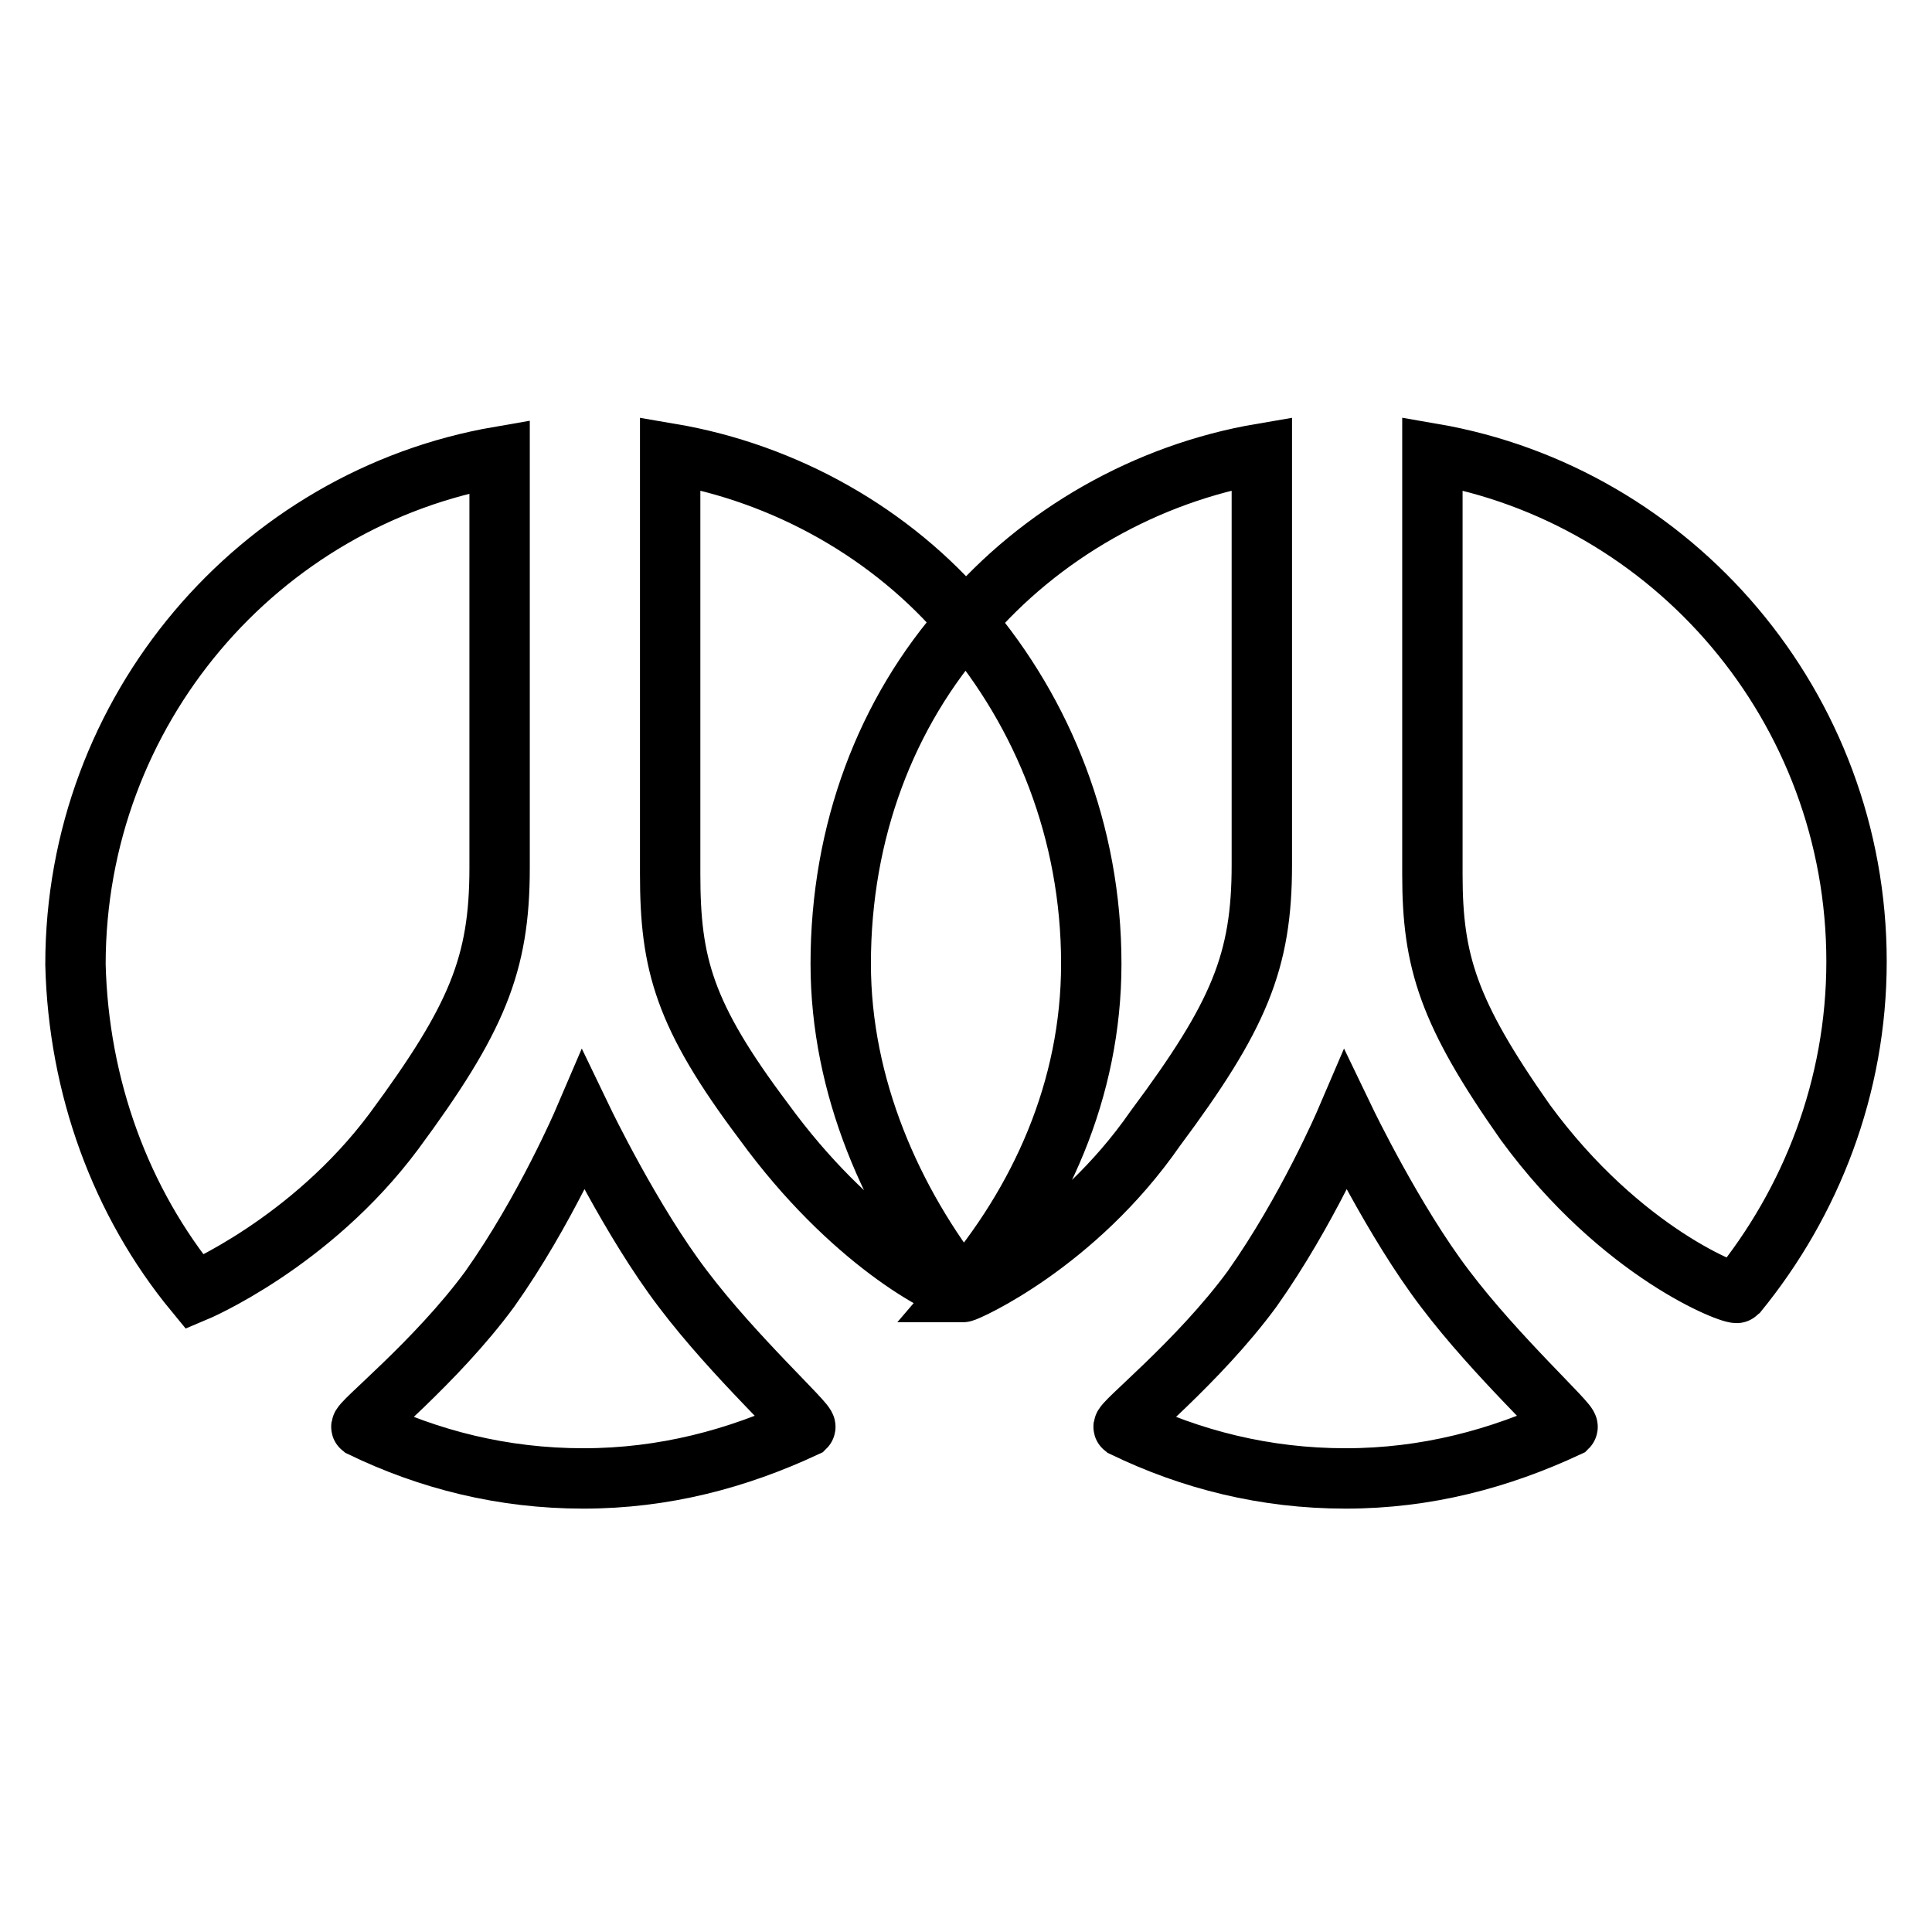
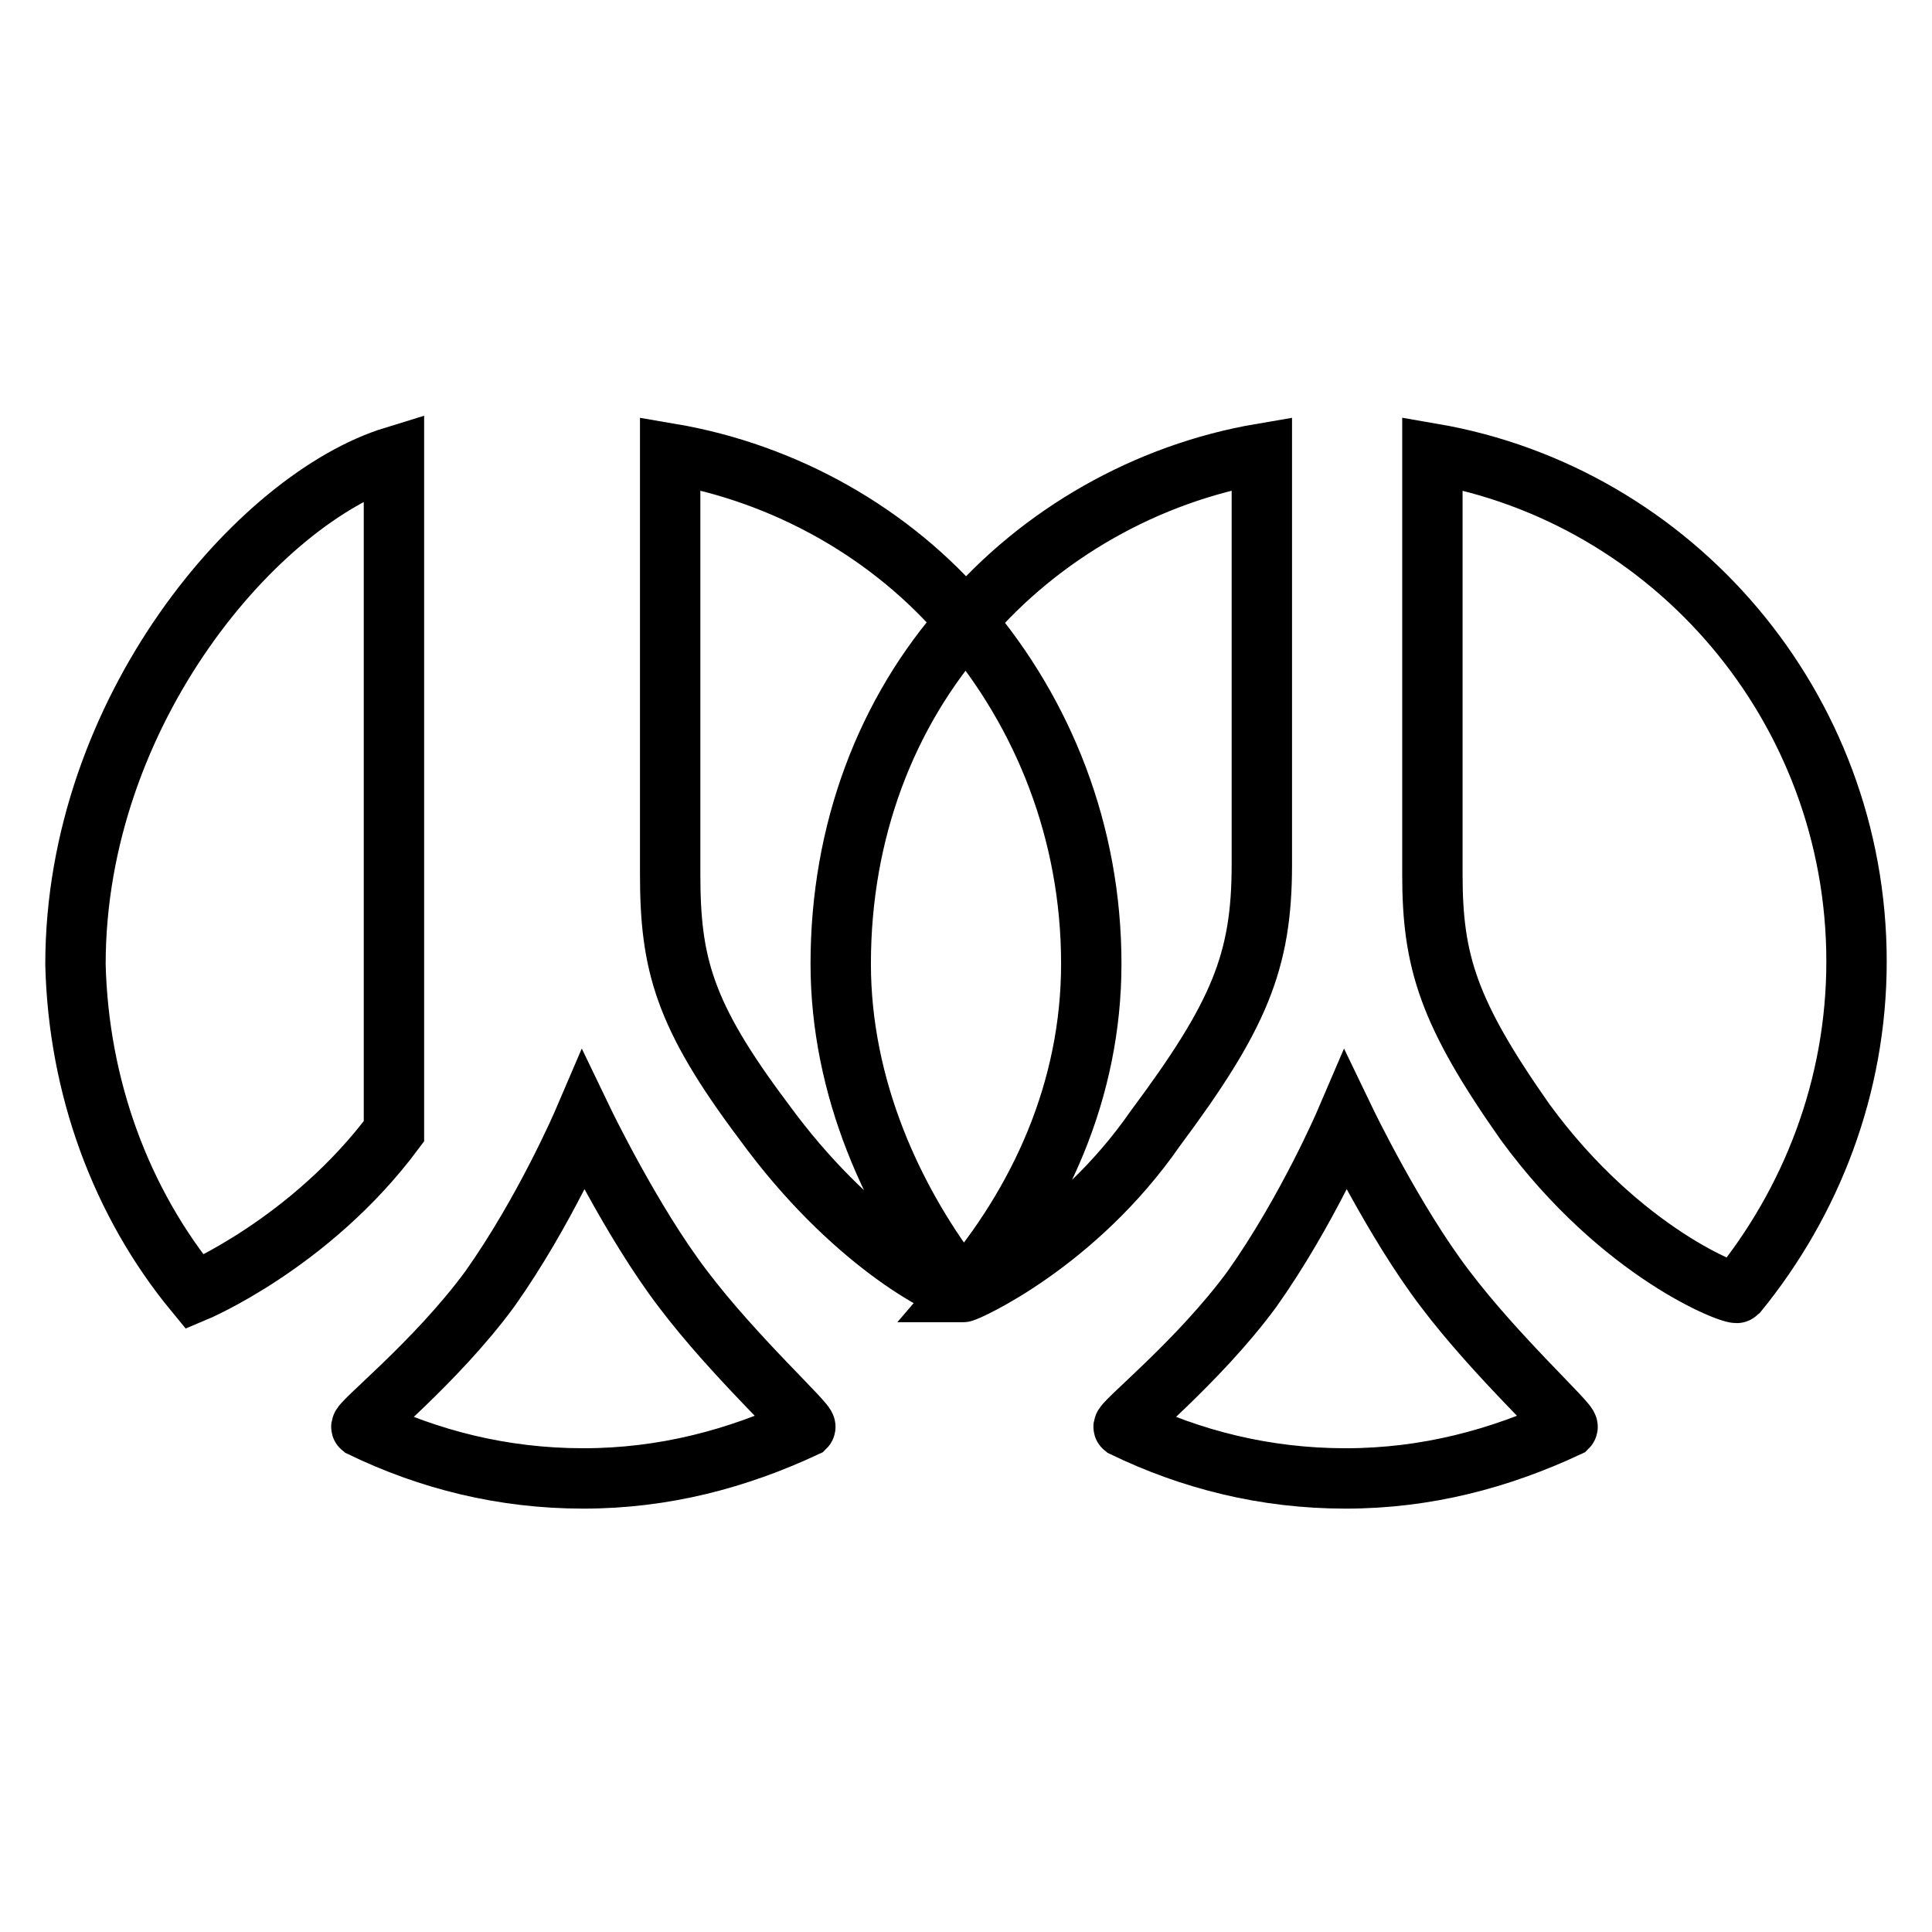
<svg xmlns="http://www.w3.org/2000/svg" version="1.1" x="0px" y="0px" viewBox="0 0 256 256" enable-background="new 0 0 256 256" xml:space="preserve">
  <g>
-     <path stroke-width="8" fill-opacity="0" stroke="#000000" d="M127.6,171.2C128,171.2,128,171.2,127.6,171.2c10.2-11.9,17-26.8,17-43.5c0-17.5-6.4-33.2-16.6-45.2 c-10.6,11.9-16.6,27.7-16.6,45.2C111.4,144,118.2,159.3,127.6,171.2L127.6,171.2z M202.1,148.7c12.8,17.5,27.7,23,28.1,22.6 C240,159.3,246,144,246,127.4c0-33.7-24.3-61.8-56.2-67.3v55.8C189.8,127.4,191.9,134.2,202.1,148.7L202.1,148.7z M191.5,170.8 c-6.8-8.9-13.2-22.2-13.2-22.2s-5.1,11.9-12.4,22.2c-7.2,9.8-17.5,17.9-17,18.3c8.9,4.3,18.7,6.8,29.4,6.8s20.4-2.6,29.4-6.8 C208.1,188.7,198.3,179.8,191.5,170.8L191.5,170.8z M25.8,171.2c0,0,15.3-6.4,26.4-21.3C63.2,135,66.2,127.8,66.2,115V60.5 C34.3,66,10,94.1,10,127.8C10.4,144,16,159.3,25.8,171.2L25.8,171.2z M90.5,170.8c-6.8-8.9-13.2-22.2-13.2-22.2 s-5.1,11.9-12.4,22.2c-7.2,9.8-17.5,17.9-17,18.3c8.9,4.3,18.7,6.8,29.4,6.8s20.4-2.6,29.4-6.8C107.1,188.7,97.3,179.8,90.5,170.8 L90.5,170.8z M127.6,171.2c-2.6-0.4-14.9-6.8-26.4-22.6c-10.6-14.1-12.4-20.9-12.4-32.8V60.1c15.3,2.6,29.4,10.6,39.2,22.2 c9.8-11.5,23.9-19.6,39.2-22.2v54.5c0,12.8-3,20-14.1,34.9C142.5,164.8,128,171.2,127.6,171.2C128,171.2,128,171.2,127.6,171.2 L127.6,171.2z" />
+     <path stroke-width="8" fill-opacity="0" stroke="#000000" d="M127.6,171.2C128,171.2,128,171.2,127.6,171.2c10.2-11.9,17-26.8,17-43.5c0-17.5-6.4-33.2-16.6-45.2 c-10.6,11.9-16.6,27.7-16.6,45.2C111.4,144,118.2,159.3,127.6,171.2L127.6,171.2z M202.1,148.7c12.8,17.5,27.7,23,28.1,22.6 C240,159.3,246,144,246,127.4c0-33.7-24.3-61.8-56.2-67.3v55.8C189.8,127.4,191.9,134.2,202.1,148.7L202.1,148.7z M191.5,170.8 c-6.8-8.9-13.2-22.2-13.2-22.2s-5.1,11.9-12.4,22.2c-7.2,9.8-17.5,17.9-17,18.3c8.9,4.3,18.7,6.8,29.4,6.8s20.4-2.6,29.4-6.8 C208.1,188.7,198.3,179.8,191.5,170.8L191.5,170.8z M25.8,171.2c0,0,15.3-6.4,26.4-21.3V60.5 C34.3,66,10,94.1,10,127.8C10.4,144,16,159.3,25.8,171.2L25.8,171.2z M90.5,170.8c-6.8-8.9-13.2-22.2-13.2-22.2 s-5.1,11.9-12.4,22.2c-7.2,9.8-17.5,17.9-17,18.3c8.9,4.3,18.7,6.8,29.4,6.8s20.4-2.6,29.4-6.8C107.1,188.7,97.3,179.8,90.5,170.8 L90.5,170.8z M127.6,171.2c-2.6-0.4-14.9-6.8-26.4-22.6c-10.6-14.1-12.4-20.9-12.4-32.8V60.1c15.3,2.6,29.4,10.6,39.2,22.2 c9.8-11.5,23.9-19.6,39.2-22.2v54.5c0,12.8-3,20-14.1,34.9C142.5,164.8,128,171.2,127.6,171.2C128,171.2,128,171.2,127.6,171.2 L127.6,171.2z" />
  </g>
</svg>